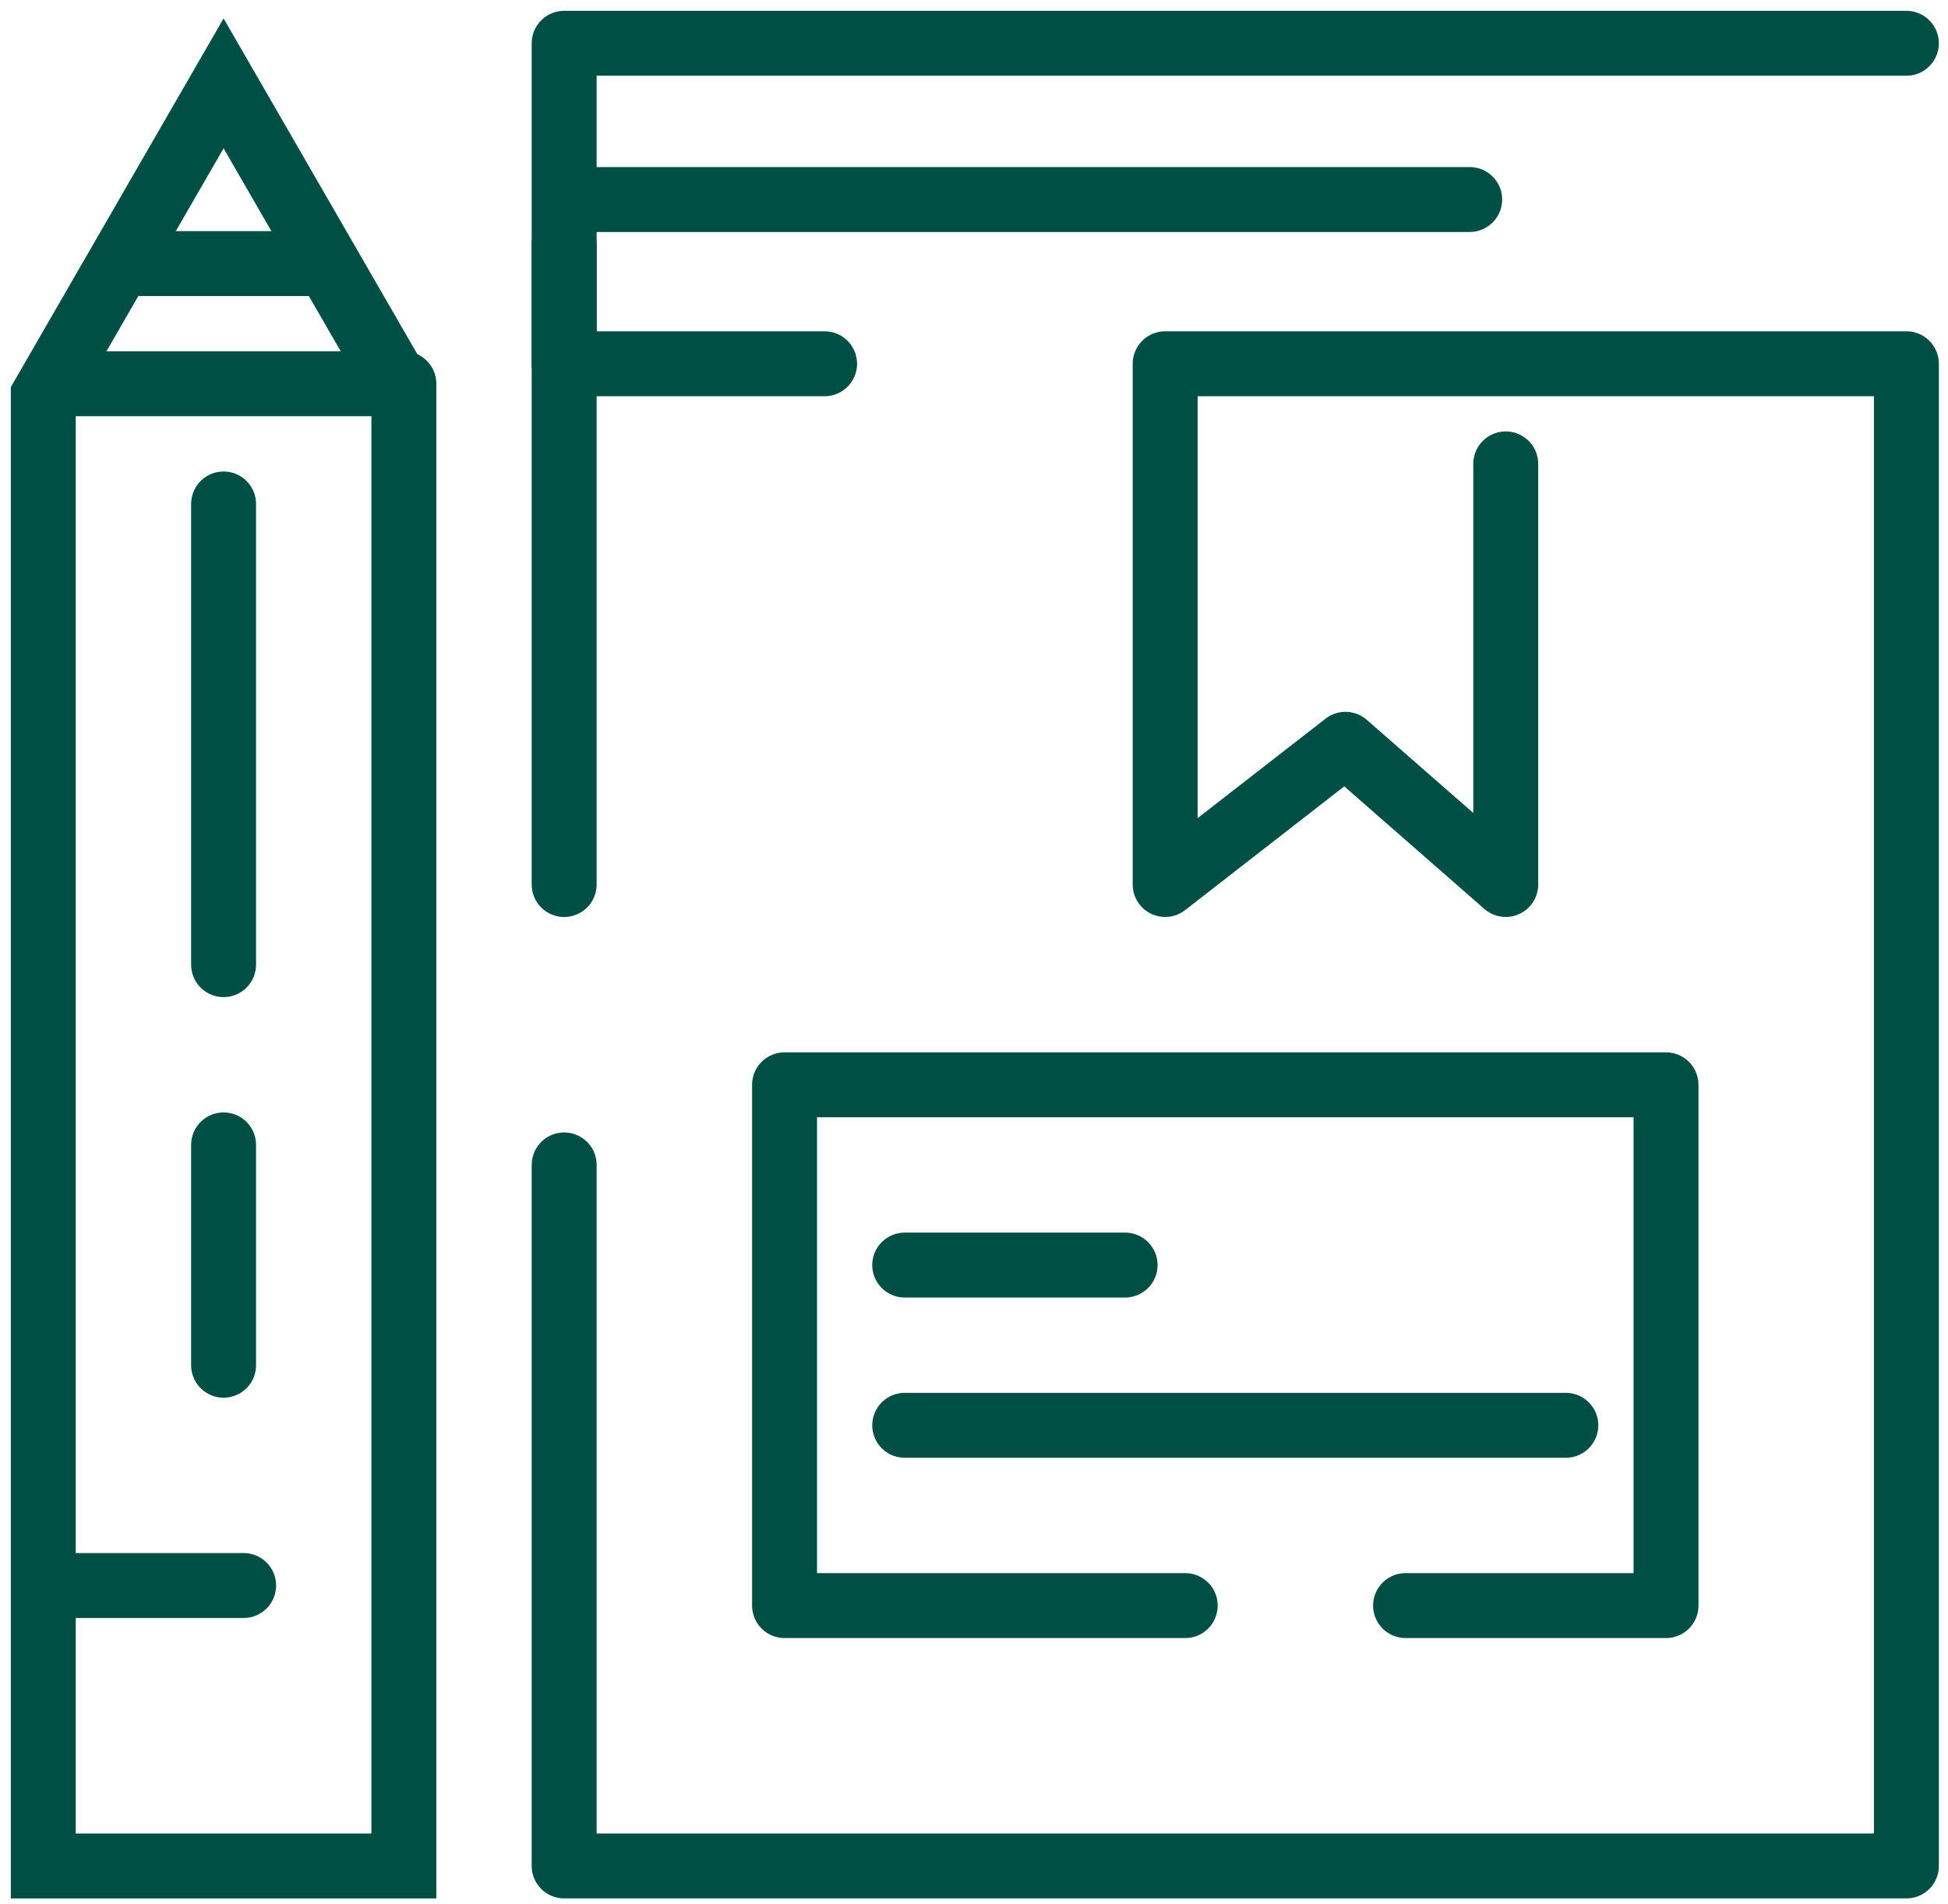
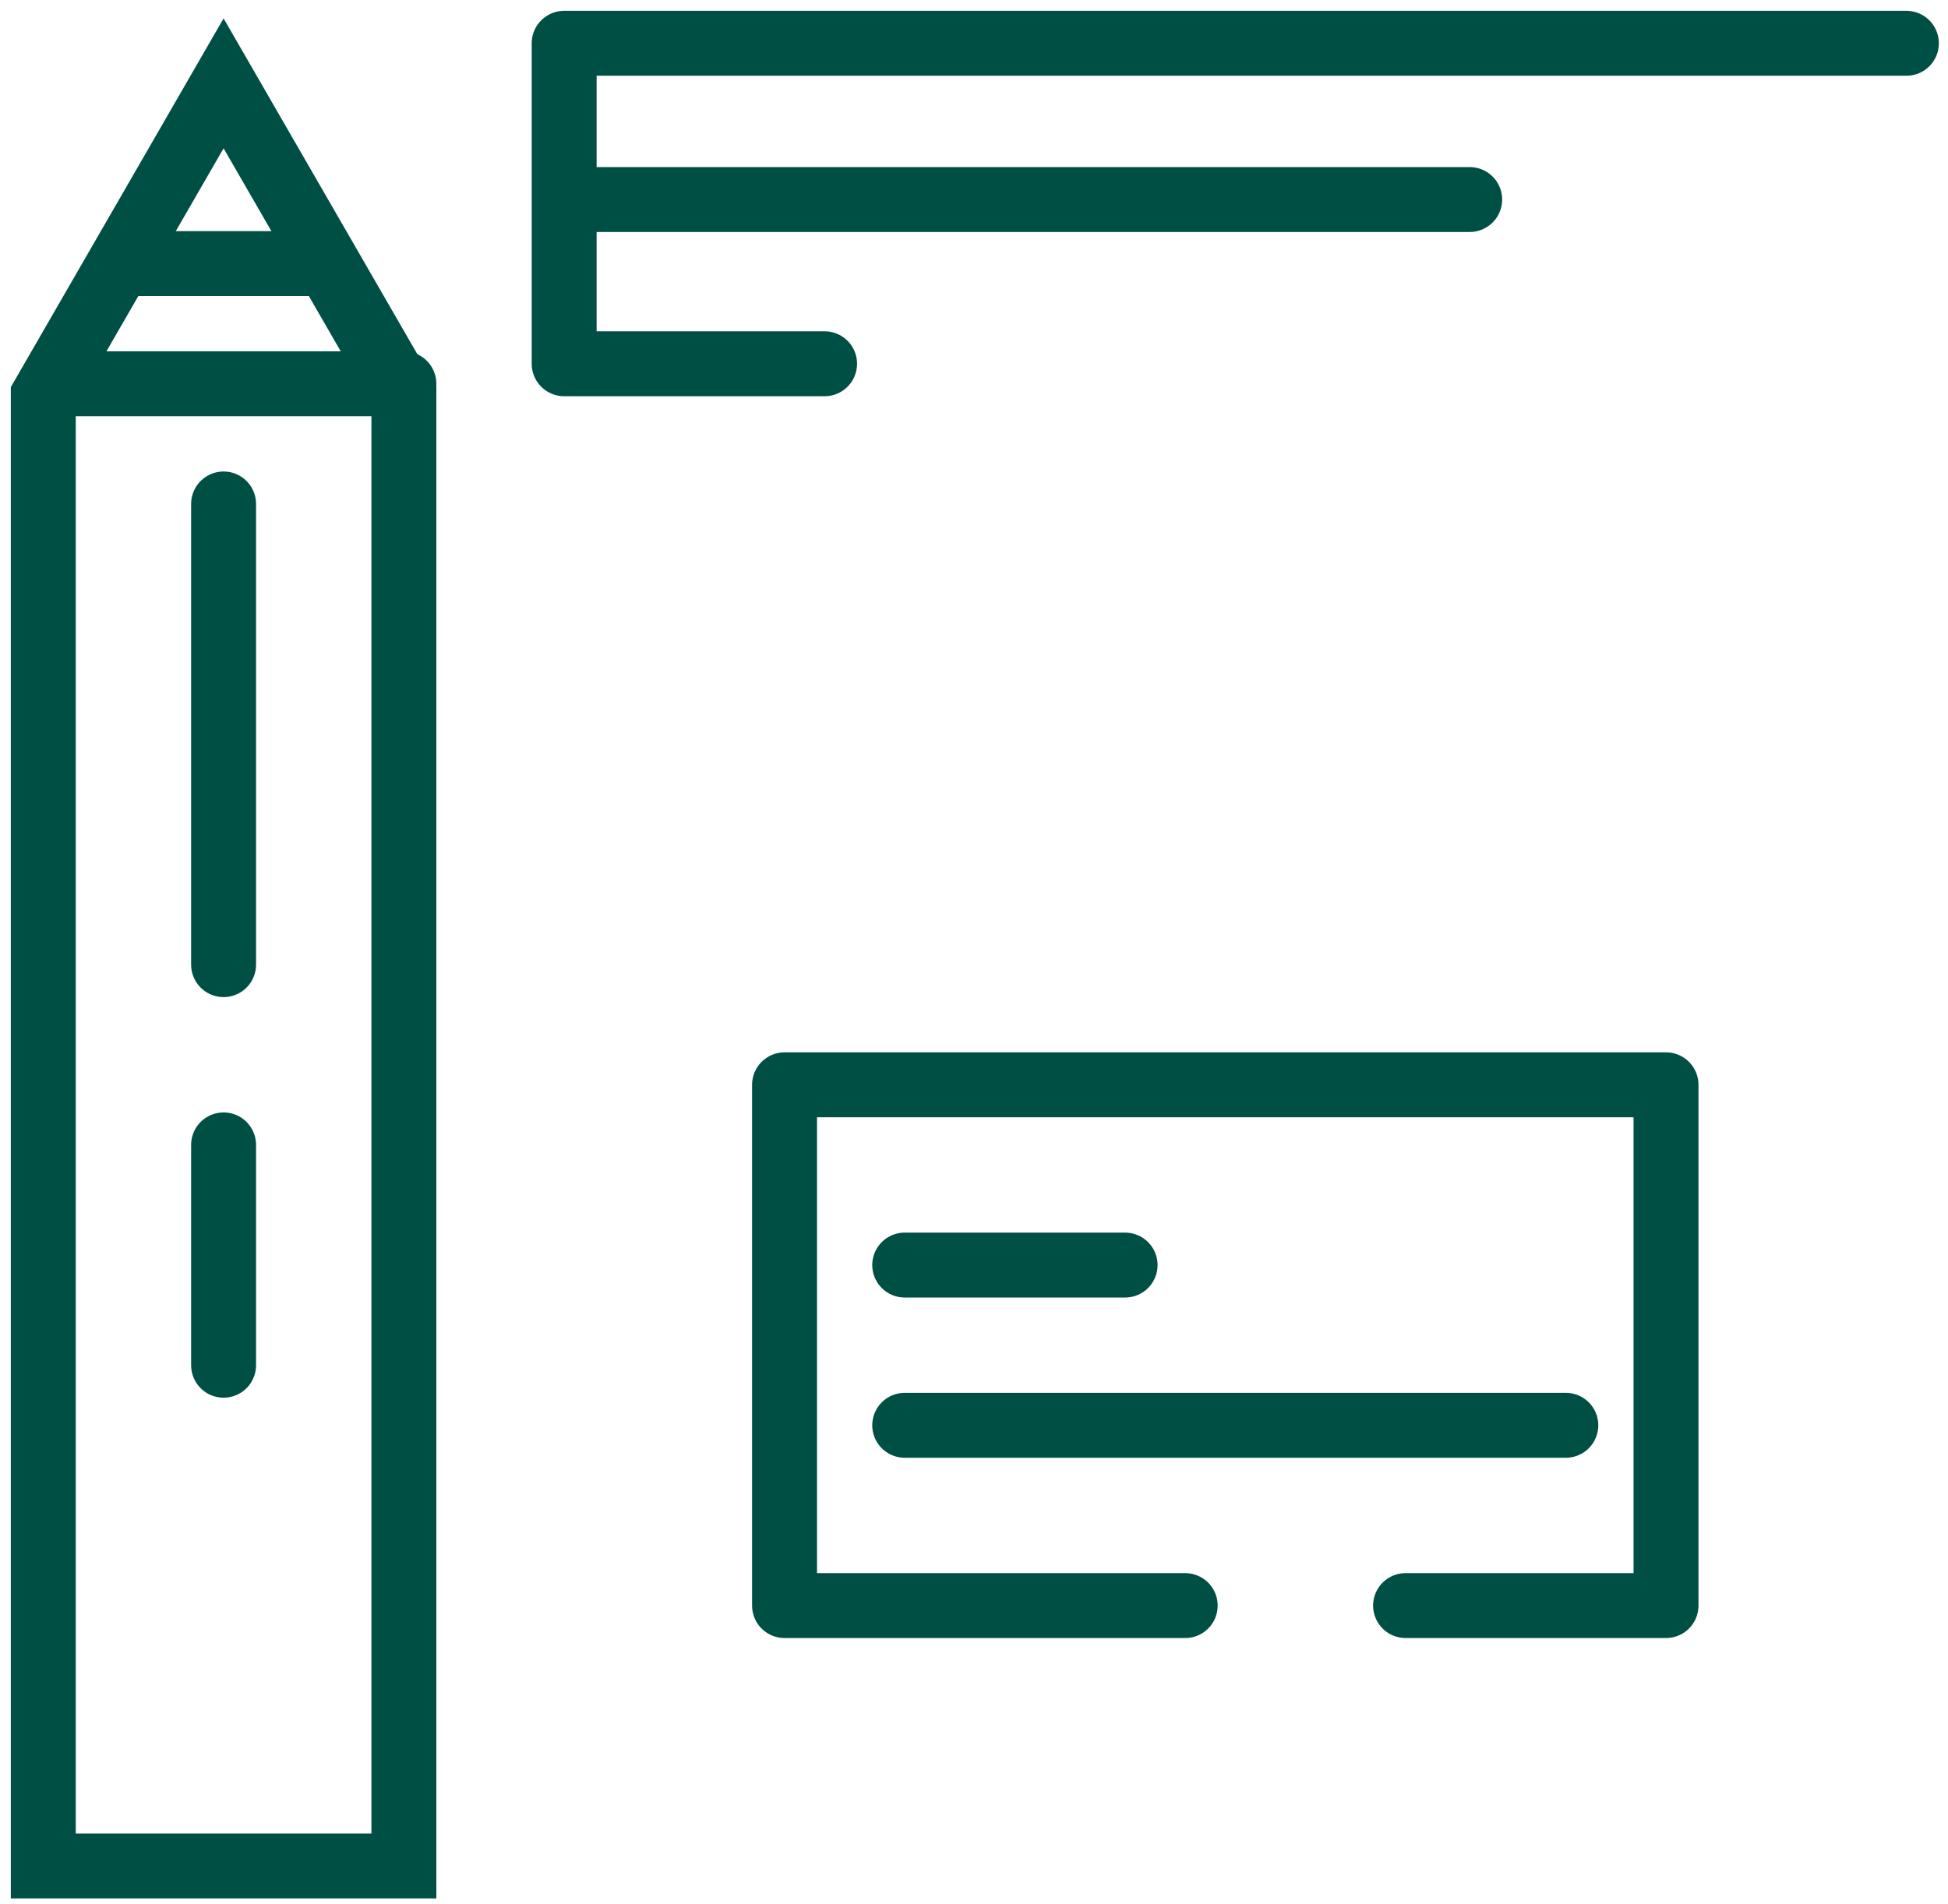
<svg xmlns="http://www.w3.org/2000/svg" width="90" height="88" viewBox="0 0 90 88" fill="none">
  <path d="M2 18.29V86.226H18.66V18.29L10.33 3.852L2 18.29Z" stroke="#004F45" stroke-width="3" stroke-miterlimit="10" />
-   <path d="M26.065 11.256V40.874" stroke="#004F45" stroke-width="3" stroke-miterlimit="10" stroke-linecap="round" />
  <path d="M88.078 2H26.065V16.809H38.097" stroke="#004F45" stroke-width="3" stroke-miterlimit="10" stroke-linecap="round" stroke-linejoin="round" />
  <path d="M26.991 9.22H67.901" stroke="#004F45" stroke-width="3" stroke-miterlimit="10" stroke-linecap="round" />
-   <path d="M69.567 21.436V40.873L62.162 34.394L53.832 40.873V16.809H88.078V86.225H26.065V53.831" stroke="#004F45" stroke-width="3" stroke-miterlimit="10" stroke-linecap="round" stroke-linejoin="round" />
-   <path d="M2.926 73.267H11.256" stroke="#004F45" stroke-width="3" stroke-miterlimit="10" stroke-linecap="round" />
  <path d="M2.926 17.734H18.66" stroke="#004F45" stroke-width="3" stroke-miterlimit="10" stroke-linecap="round" />
  <path d="M5.702 12.181H14.958" stroke="#004F45" stroke-width="3" stroke-miterlimit="10" stroke-linecap="round" />
  <path d="M41.799 58.459H51.981" stroke="#004F45" stroke-width="3" stroke-miterlimit="10" stroke-linecap="round" />
  <path d="M41.799 65.863H72.343" stroke="#004F45" stroke-width="3" stroke-miterlimit="10" stroke-linecap="round" />
  <path d="M54.758 74.194H36.247V50.129H76.972V74.194H64.939" stroke="#004F45" stroke-width="3" stroke-miterlimit="10" stroke-linecap="round" stroke-linejoin="round" />
  <path d="M10.33 23.288V44.576" stroke="#004F45" stroke-width="3" stroke-miterlimit="10" stroke-linecap="round" />
  <path d="M10.33 52.906V63.087" stroke="#004F45" stroke-width="3" stroke-miterlimit="10" stroke-linecap="round" />
</svg>